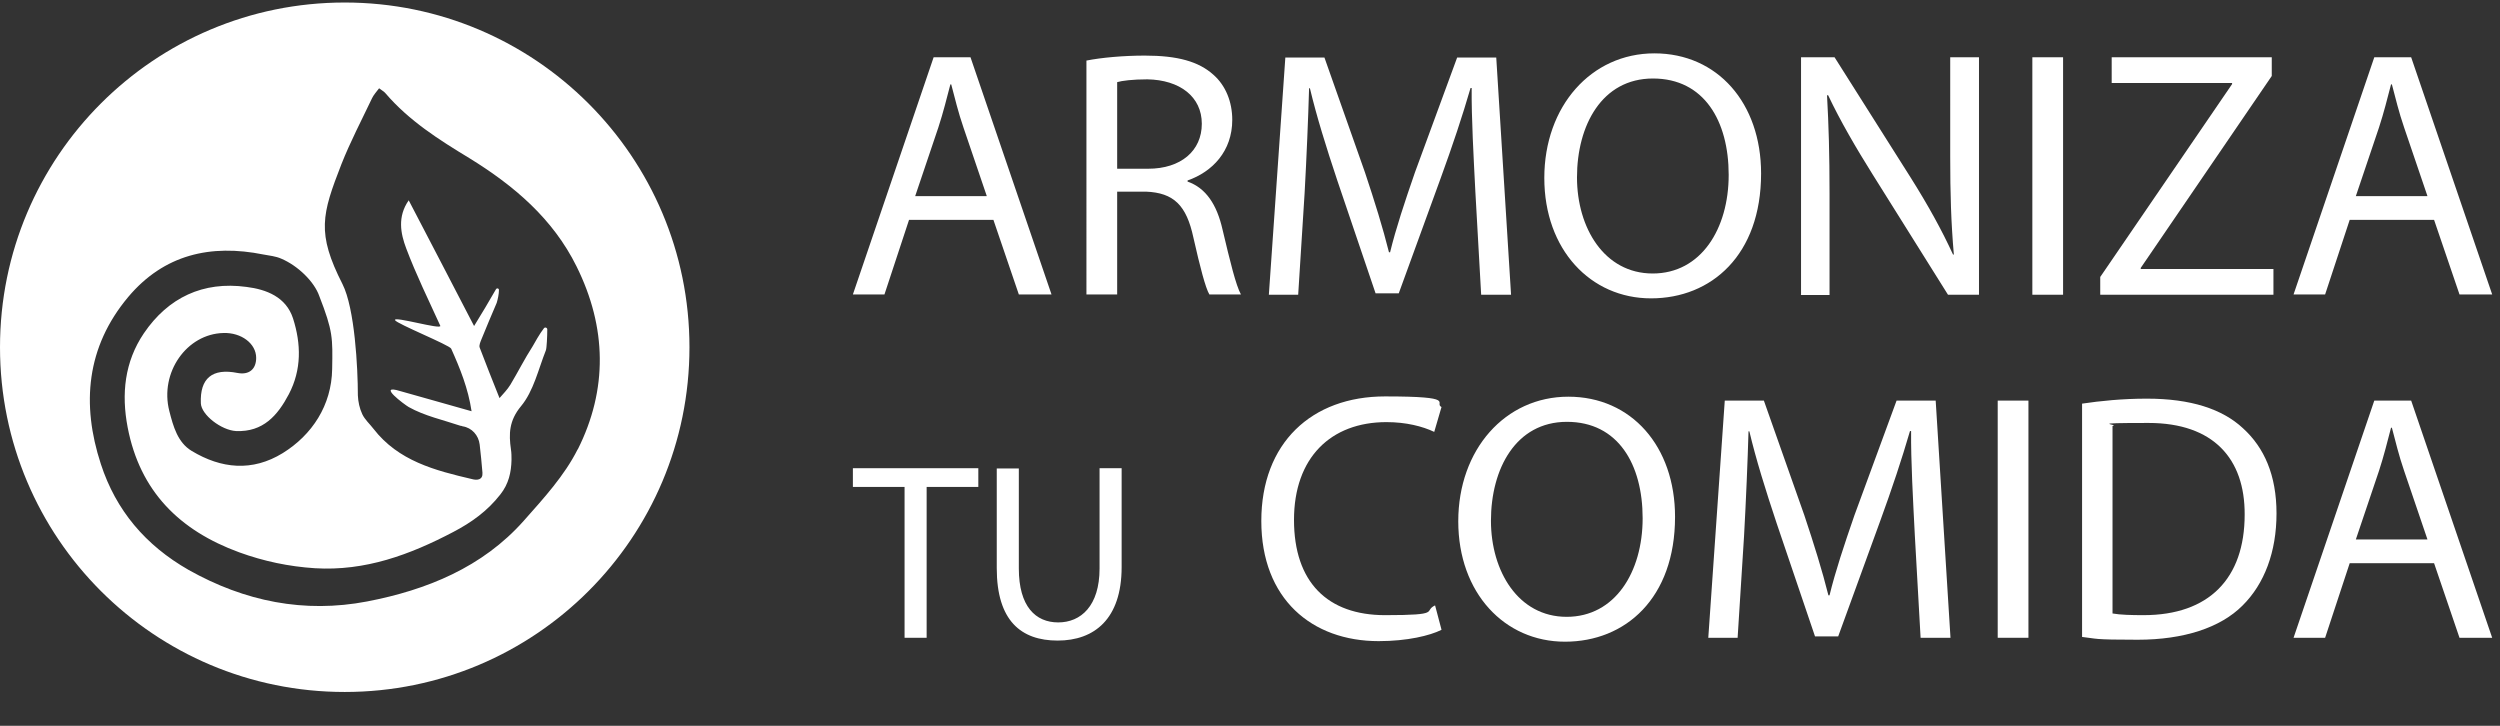
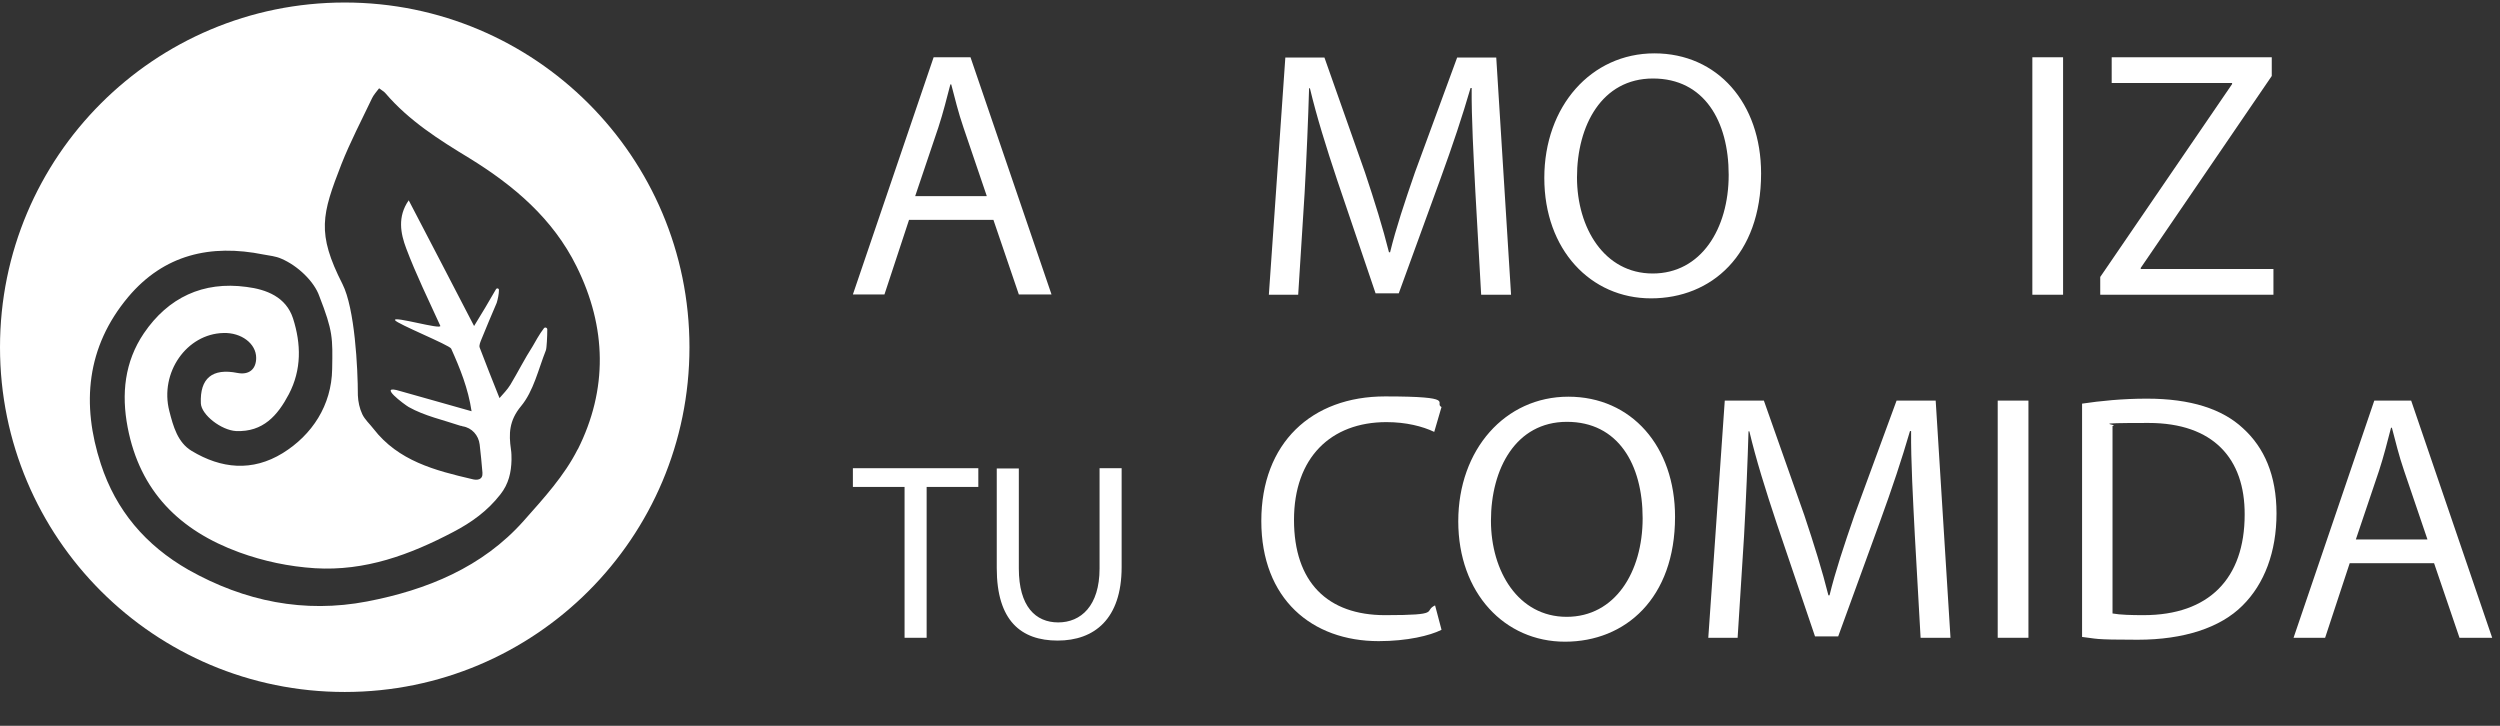
<svg xmlns="http://www.w3.org/2000/svg" id="uuid-a3ecd322-34ff-4ef2-9af8-ec8d8b1b5f58" viewBox="0 0 894.9 259.8">
  <rect x="0" y="0" width="894.9" height="259.8" fill="#333333" stroke="none" />
  <defs>
    <style>.uuid-1d4b2ef5-15ff-488e-8e62-08eccbaddb53{fill:#fff;}</style>
  </defs>
  <g id="uuid-d8b687ea-487b-4f2b-bcc9-e74df4bfd3d8">
    <path class="uuid-1d4b2ef5-15ff-488e-8e62-08eccbaddb53" d="M123.4,.9C55.2,.9,0,56.1,0,124.3s55.2,123.4,123.4,123.4,123.4-55.2,123.4-123.4S191.5,.9,123.4,.9Zm83.4,159.9c-4.7,9.4-12.2,17.6-19.3,25.6-14.8,16.7-34.8,24.8-56.1,28.9-22.5,4.3-43.8,0-63.9-11.3-15.4-8.8-26-21.3-31.4-37.9-7-21.4-5.2-41.9,9.8-59.8,12.8-15.2,29.5-19,48.4-15.2,2.1,.4,4.4,.6,6.4,1.5,5.9,2.5,11.8,8.2,13.6,13.4,4.9,12.6,4.8,14.9,4.6,26.1-.2,13-7.2,23.6-17.7,30.1-10.9,6.7-22,5.6-32.6-.8-5-3-6.6-8.8-8-14.3-3.5-13.7,6.2-27.6,19.4-27.9,6.4-.2,11.7,3.8,11.7,8.9,0,4.1-2.6,6.2-6.7,5.4-9-1.8-13.5,1.9-13.1,10.9,.2,4.1,7.3,9.6,12.6,9.9,9.7,.4,14.9-5.6,18.9-13.2,4.6-8.8,4.4-18,1.5-27.1-2.5-7.7-9.5-10.4-16.7-11.3-15.5-2.1-28,3.8-36.7,16.6-6.9,10.2-8.1,21.7-5.8,33.7,4.4,22.9,18.6,36.9,39.9,44.7,8.8,3.2,17.8,5.1,27.1,5.7,18,1.1,34-4.8,49.6-13,6.5-3.4,12.2-7.5,16.8-13.4,3-3.8,3.9-7.9,4-12.4,0-1.2,0-2.5-.2-3.7-.8-5.6-.7-10.3,3.6-15.5,4.5-5.4,6.2-13.2,8.9-20,.3-.7,.5-5.1,.5-7.5,0-.6-.8-.9-1.2-.4-1.5,1.9-3.5,5.5-4,6.4-2.9,4.5-5.3,9.3-8,13.8-1.1,1.8-2.6,3.3-3.9,4.8-2.6-6.5-4.9-12.3-7.1-18.1-.3-.8,.3-2.1,.7-3.1,1.7-4.3,3.6-8.6,5.4-12.9,.4-1.3,.8-3.2,.8-4.6,0-.6-.8-.8-1.1-.2-2,3.5-5.6,9.6-7.8,13.1-8.1-15.6-15.4-29.7-23.4-45-4.1,5.9-2.9,11.9-.9,17.2,3.5,9.3,8.1,18.7,12.2,27.7,.7,1.6-17-3.6-16.2-2,.6,1.3,19.5,8.9,20.1,10.2,3.2,7.1,6.1,14.3,7.3,22.4-8.7-2.5-17.1-4.8-25.5-7.2-8.7-2.7,1.6,4.9,3,5.7,5.7,3.2,12.3,4.6,18.5,6.7,.3,0,.5,.1,.8,.2,3.3,.5,5.7,3.2,6.1,6.5,.4,3.3,.7,6.7,1,10.1,.2,2.6-1.9,2.8-3.7,2.3-13.3-3.1-26.4-6.5-35.3-18-1.3-1.7-3.1-3.3-4-5.2-1-2.1-1.5-4.5-1.6-6.8,0-9.8-1.1-31.1-5.5-39.8-9.3-18.3-7.4-24.9-.4-42.9,3.2-8.1,7.3-15.9,11-23.7,.6-1.2,1.5-2.2,2.5-3.5,.9,.7,1.7,1.1,2.3,1.8,8.4,9.8,19.1,16.6,30,23.2,15.9,9.8,29.9,21.6,38.4,38.8,10.8,21.8,11.2,44,.4,65.5Z" />
    <g>
      <path class="uuid-1d4b2ef5-15ff-488e-8e62-08eccbaddb53" d="M325.4,78.7l-8.8,26.7h-11.3l28.9-84.9h13.2l29,84.9h-11.7l-9.1-26.7h-30.1Zm27.8-8.6l-8.3-24.4c-1.9-5.5-3.1-10.6-4.4-15.5h-.3c-1.3,5-2.6,10.2-4.3,15.4l-8.3,24.6h25.6Z" />
-       <path class="uuid-1d4b2ef5-15ff-488e-8e62-08eccbaddb53" d="M388.8,21.7c5.5-1.1,13.5-1.8,21-1.8,11.7,0,19.3,2.1,24.6,6.9,4.3,3.8,6.7,9.6,6.7,16.1,0,11.2-7.1,18.6-16,21.7v.4c6.6,2.3,10.5,8.3,12.5,17.1,2.8,11.8,4.8,20,6.6,23.3h-11.3c-1.4-2.4-3.3-9.7-5.7-20.3-2.5-11.7-7.1-16.1-17-16.5h-10.3v36.8h-11V21.7Zm11,38.7h11.2c11.7,0,19.2-6.4,19.2-16.1s-7.9-15.7-19.5-15.9c-5.3,0-9.1,.5-10.8,1v31Z" />
      <path class="uuid-1d4b2ef5-15ff-488e-8e62-08eccbaddb53" d="M528.1,68.2c-.6-11.8-1.4-26.1-1.3-36.7h-.4c-2.9,10-6.4,20.5-10.7,32.3l-15,41.2h-8.3l-13.7-40.4c-4-12-7.4-22.9-9.8-33h-.3c-.3,10.6-.9,24.8-1.6,37.5l-2.3,36.4h-10.5l5.9-84.9h14l14.5,41.1c3.5,10.5,6.4,19.8,8.6,28.6h.4c2.1-8.6,5.2-17.9,8.9-28.6l15.1-41.1h14l5.3,84.9h-10.7l-2.1-37.3Z" />
      <path class="uuid-1d4b2ef5-15ff-488e-8e62-08eccbaddb53" d="M630.4,62.1c0,29.2-17.8,44.7-39.4,44.7s-38.2-17.4-38.2-43.1,16.8-44.6,39.4-44.6,38.2,17.8,38.2,43Zm-65.9,1.4c0,18.1,9.8,34.4,27.1,34.4s27.2-16,27.2-35.3-8.8-34.5-27.1-34.5-27.2,16.8-27.2,35.4Z" />
-       <path class="uuid-1d4b2ef5-15ff-488e-8e62-08eccbaddb53" d="M644.7,105.5V20.5h12l27.2,43c6.3,10,11.2,18.9,15.2,27.6h.3c-1-11.5-1.3-21.8-1.3-35V20.5h10.3V105.5h-11.1l-27-43.1c-5.9-9.4-11.6-19.2-15.9-28.3h-.4c.6,10.8,.9,21,.9,35.2v36.3h-10.3Z" />
      <path class="uuid-1d4b2ef5-15ff-488e-8e62-08eccbaddb53" d="M738.5,20.5V105.5h-11V20.5h11Z" />
      <path class="uuid-1d4b2ef5-15ff-488e-8e62-08eccbaddb53" d="M751.9,99l47.1-68.9v-.4h-43.1v-9.2h57.3v6.7l-46.9,68.7v.4h47.5v9.2h-62v-6.4Z" />
-       <path class="uuid-1d4b2ef5-15ff-488e-8e62-08eccbaddb53" d="M841.1,78.7l-8.8,26.7h-11.3l28.9-84.9h13.2l29,84.9h-11.7l-9.1-26.7h-30.1Zm27.8-8.6l-8.3-24.4c-1.9-5.5-3.1-10.6-4.4-15.5h-.3c-1.3,5-2.6,10.2-4.3,15.4l-8.3,24.6h25.6Z" />
    </g>
    <g>
      <path class="uuid-1d4b2ef5-15ff-488e-8e62-08eccbaddb53" d="M515.9,225.5c-4,2-12.1,4-22.4,4-23.9,0-42-15.1-42-43s18-44.6,44.3-44.6,17.3,2.3,20.2,3.8l-2.6,8.9c-4.2-2-10.1-3.5-17.1-3.5-19.9,0-33.1,12.7-33.1,35s12,34.1,32.6,34.1,13.5-1.4,17.9-3.5l2.3,8.7Z" />
      <path class="uuid-1d4b2ef5-15ff-488e-8e62-08eccbaddb53" d="M599.6,185c0,29.2-17.8,44.7-39.4,44.7s-38.2-17.4-38.2-43.1,16.8-44.6,39.4-44.6,38.2,17.8,38.2,43Zm-65.9,1.4c0,18.1,9.8,34.4,27.1,34.4s27.2-16,27.2-35.3-8.8-34.5-27.1-34.5-27.2,16.8-27.2,35.4Z" />
      <path class="uuid-1d4b2ef5-15ff-488e-8e62-08eccbaddb53" d="M685.4,191c-.6-11.8-1.4-26.1-1.3-36.7h-.4c-2.9,10-6.4,20.5-10.7,32.3l-15,41.2h-8.3l-13.7-40.4c-4-12-7.4-22.9-9.8-33h-.3c-.3,10.6-.9,24.8-1.6,37.5l-2.3,36.4h-10.5l5.9-84.9h14l14.5,41.1c3.5,10.5,6.4,19.8,8.6,28.6h.4c2.1-8.6,5.2-17.9,8.9-28.6l15.1-41.1h14l5.3,84.9h-10.7l-2.1-37.3Z" />
      <path class="uuid-1d4b2ef5-15ff-488e-8e62-08eccbaddb53" d="M726.1,143.4v84.9h-11v-84.9h11Z" />
      <path class="uuid-1d4b2ef5-15ff-488e-8e62-08eccbaddb53" d="M745.2,144.5c6.7-1,14.6-1.8,23.3-1.8,15.7,0,27,3.7,34.4,10.6,7.6,6.9,12,16.8,12,30.5s-4.3,25.2-12.2,33c-7.9,7.9-21,12.2-37.5,12.2s-14.4-.4-19.9-1v-83.5Zm11,75.1c2.8,.5,6.8,.6,11.1,.6,23.4,0,36.2-13.1,36.2-36,.1-20-11.2-32.8-34.4-32.8s-10,.5-12.9,1.1v67Z" />
      <path class="uuid-1d4b2ef5-15ff-488e-8e62-08eccbaddb53" d="M841.1,201.6l-8.8,26.7h-11.3l28.9-84.9h13.2l29,84.9h-11.7l-9.1-26.7h-30.1Zm27.8-8.6l-8.3-24.4c-1.9-5.5-3.1-10.6-4.4-15.5h-.3c-1.3,5-2.6,10.2-4.3,15.4l-8.3,24.6h25.6Z" />
    </g>
    <g>
      <path class="uuid-1d4b2ef5-15ff-488e-8e62-08eccbaddb53" d="M323.7,174.3h-18.4v-6.7h44.9v6.7h-18.5v54h-7.9v-54Z" />
      <path class="uuid-1d4b2ef5-15ff-488e-8e62-08eccbaddb53" d="M364.7,167.6v35.9c0,13.6,6,19.3,14.1,19.3s14.8-5.9,14.8-19.3v-35.9h7.9v35.4c0,18.6-9.8,26.3-22.9,26.3s-21.8-7.1-21.8-25.9v-35.7h7.9Z" />
    </g>
  </g>
</svg>